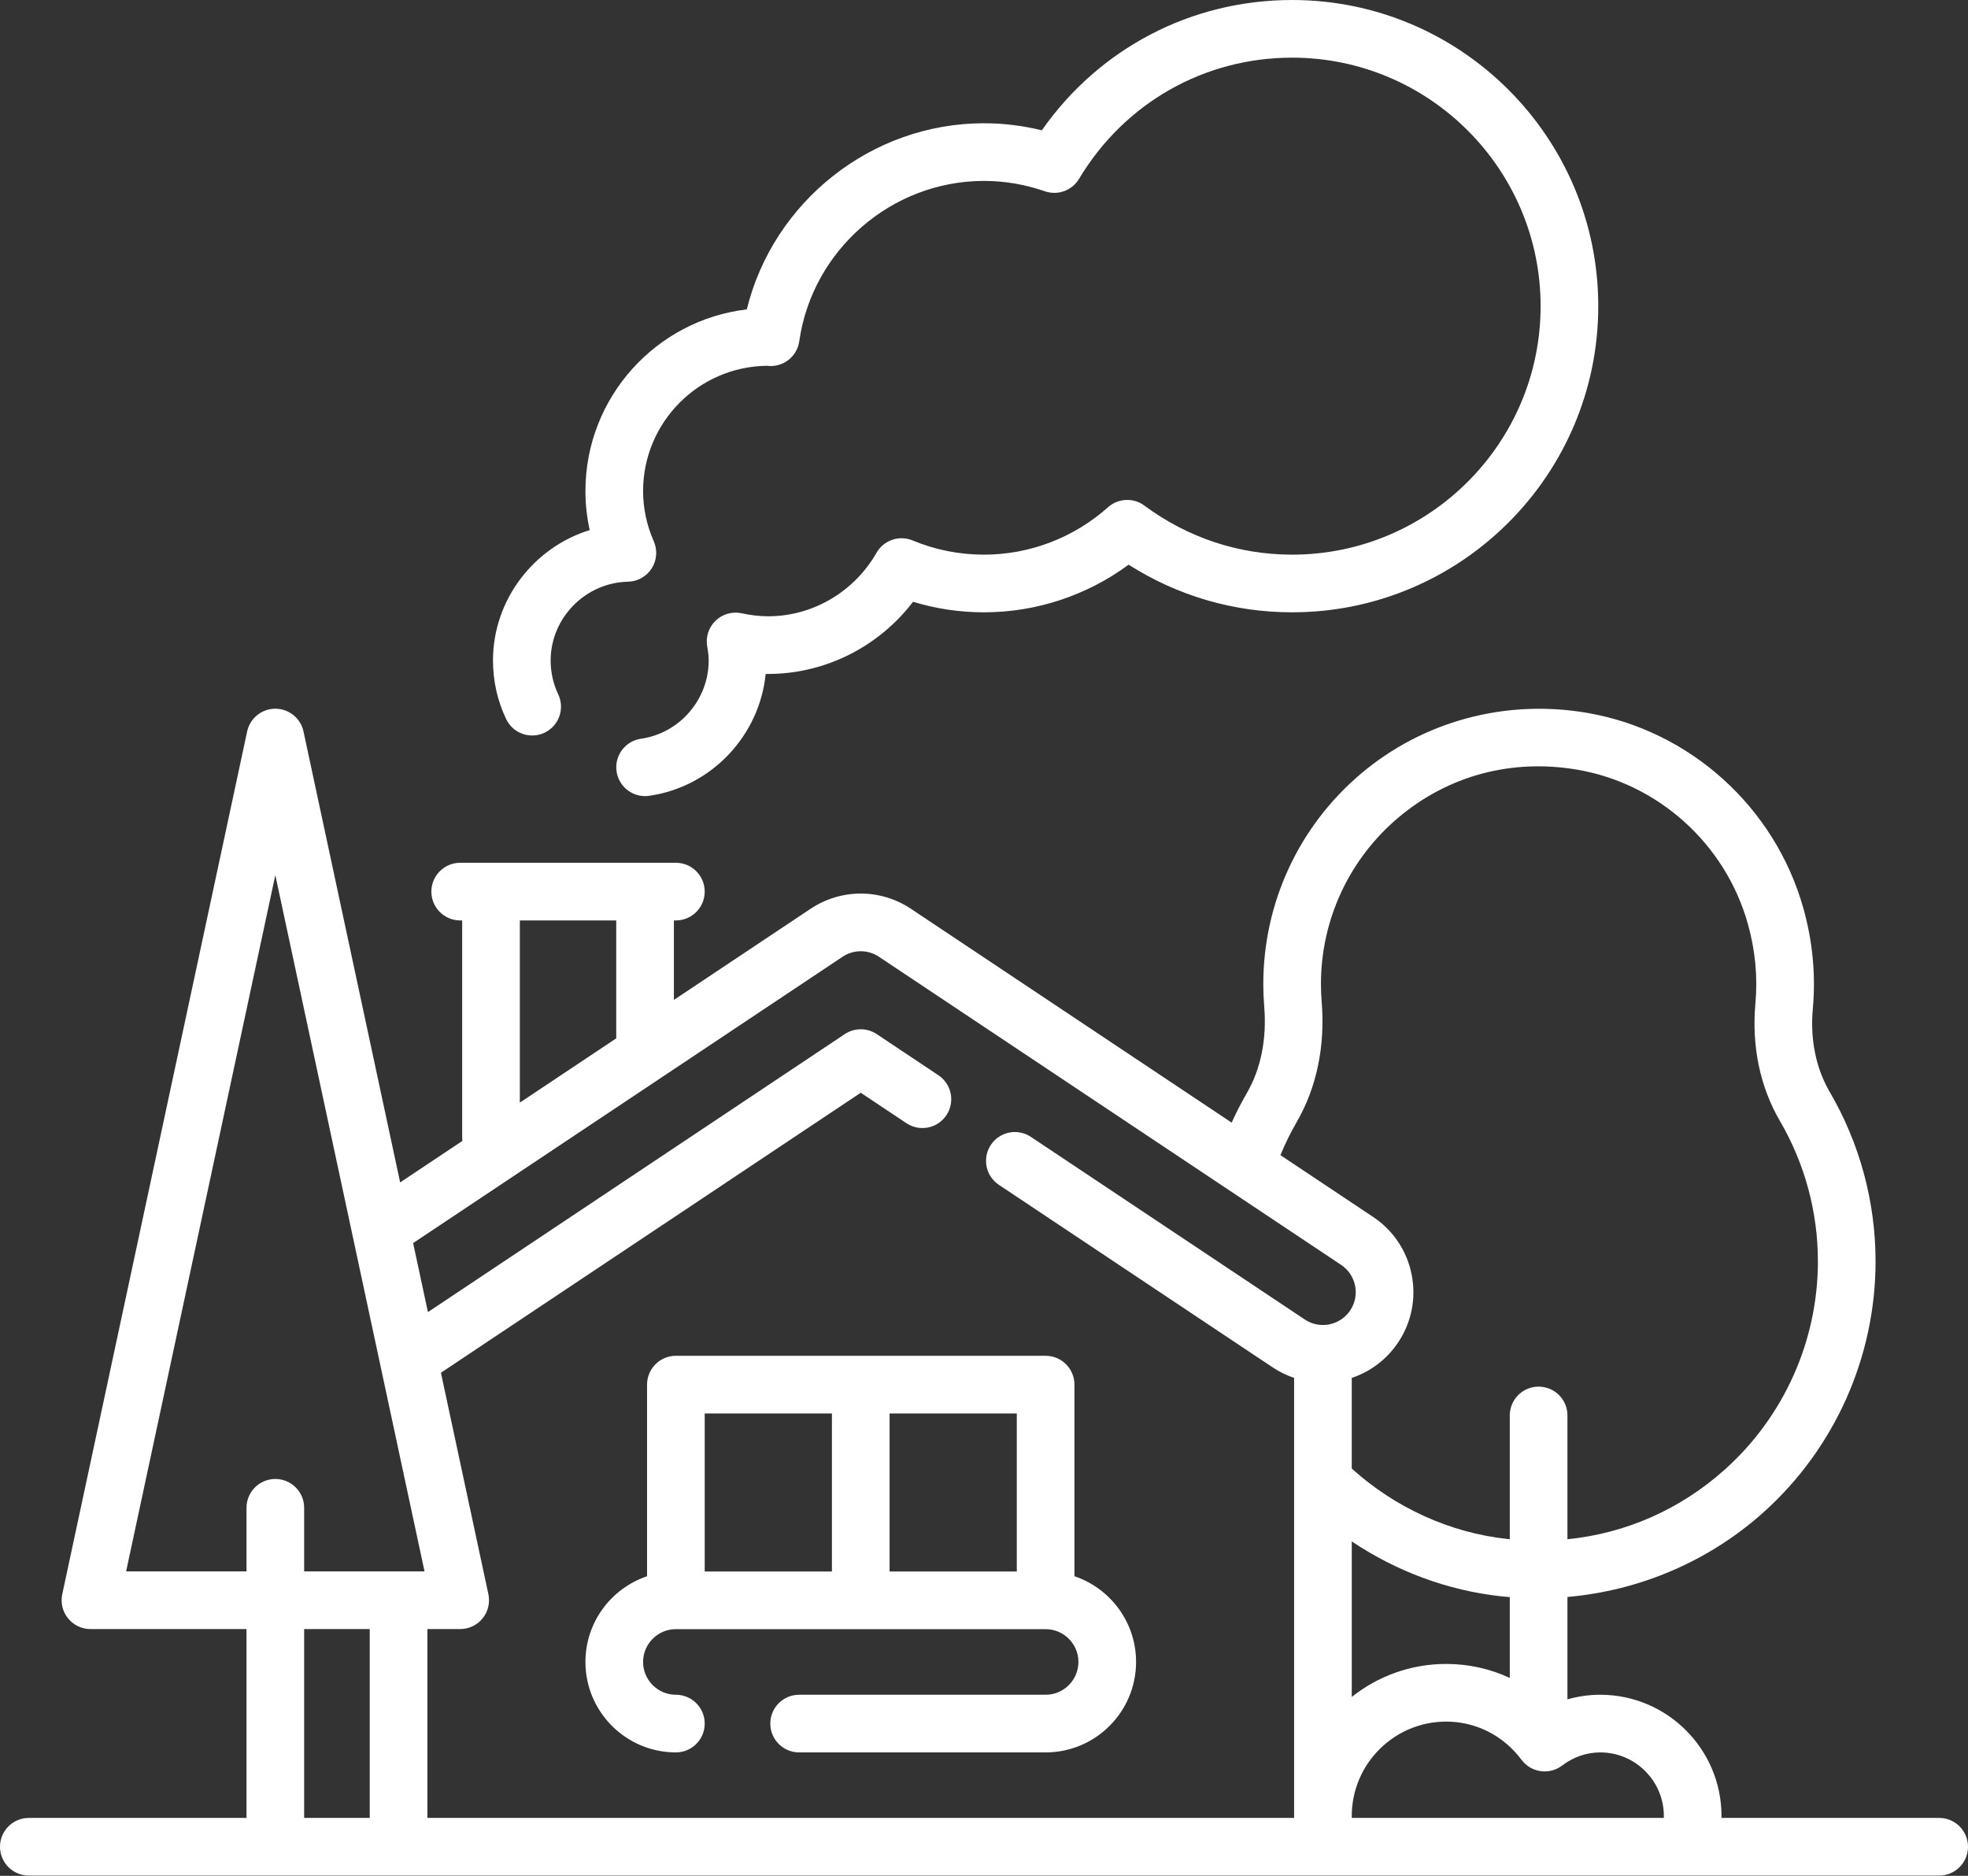
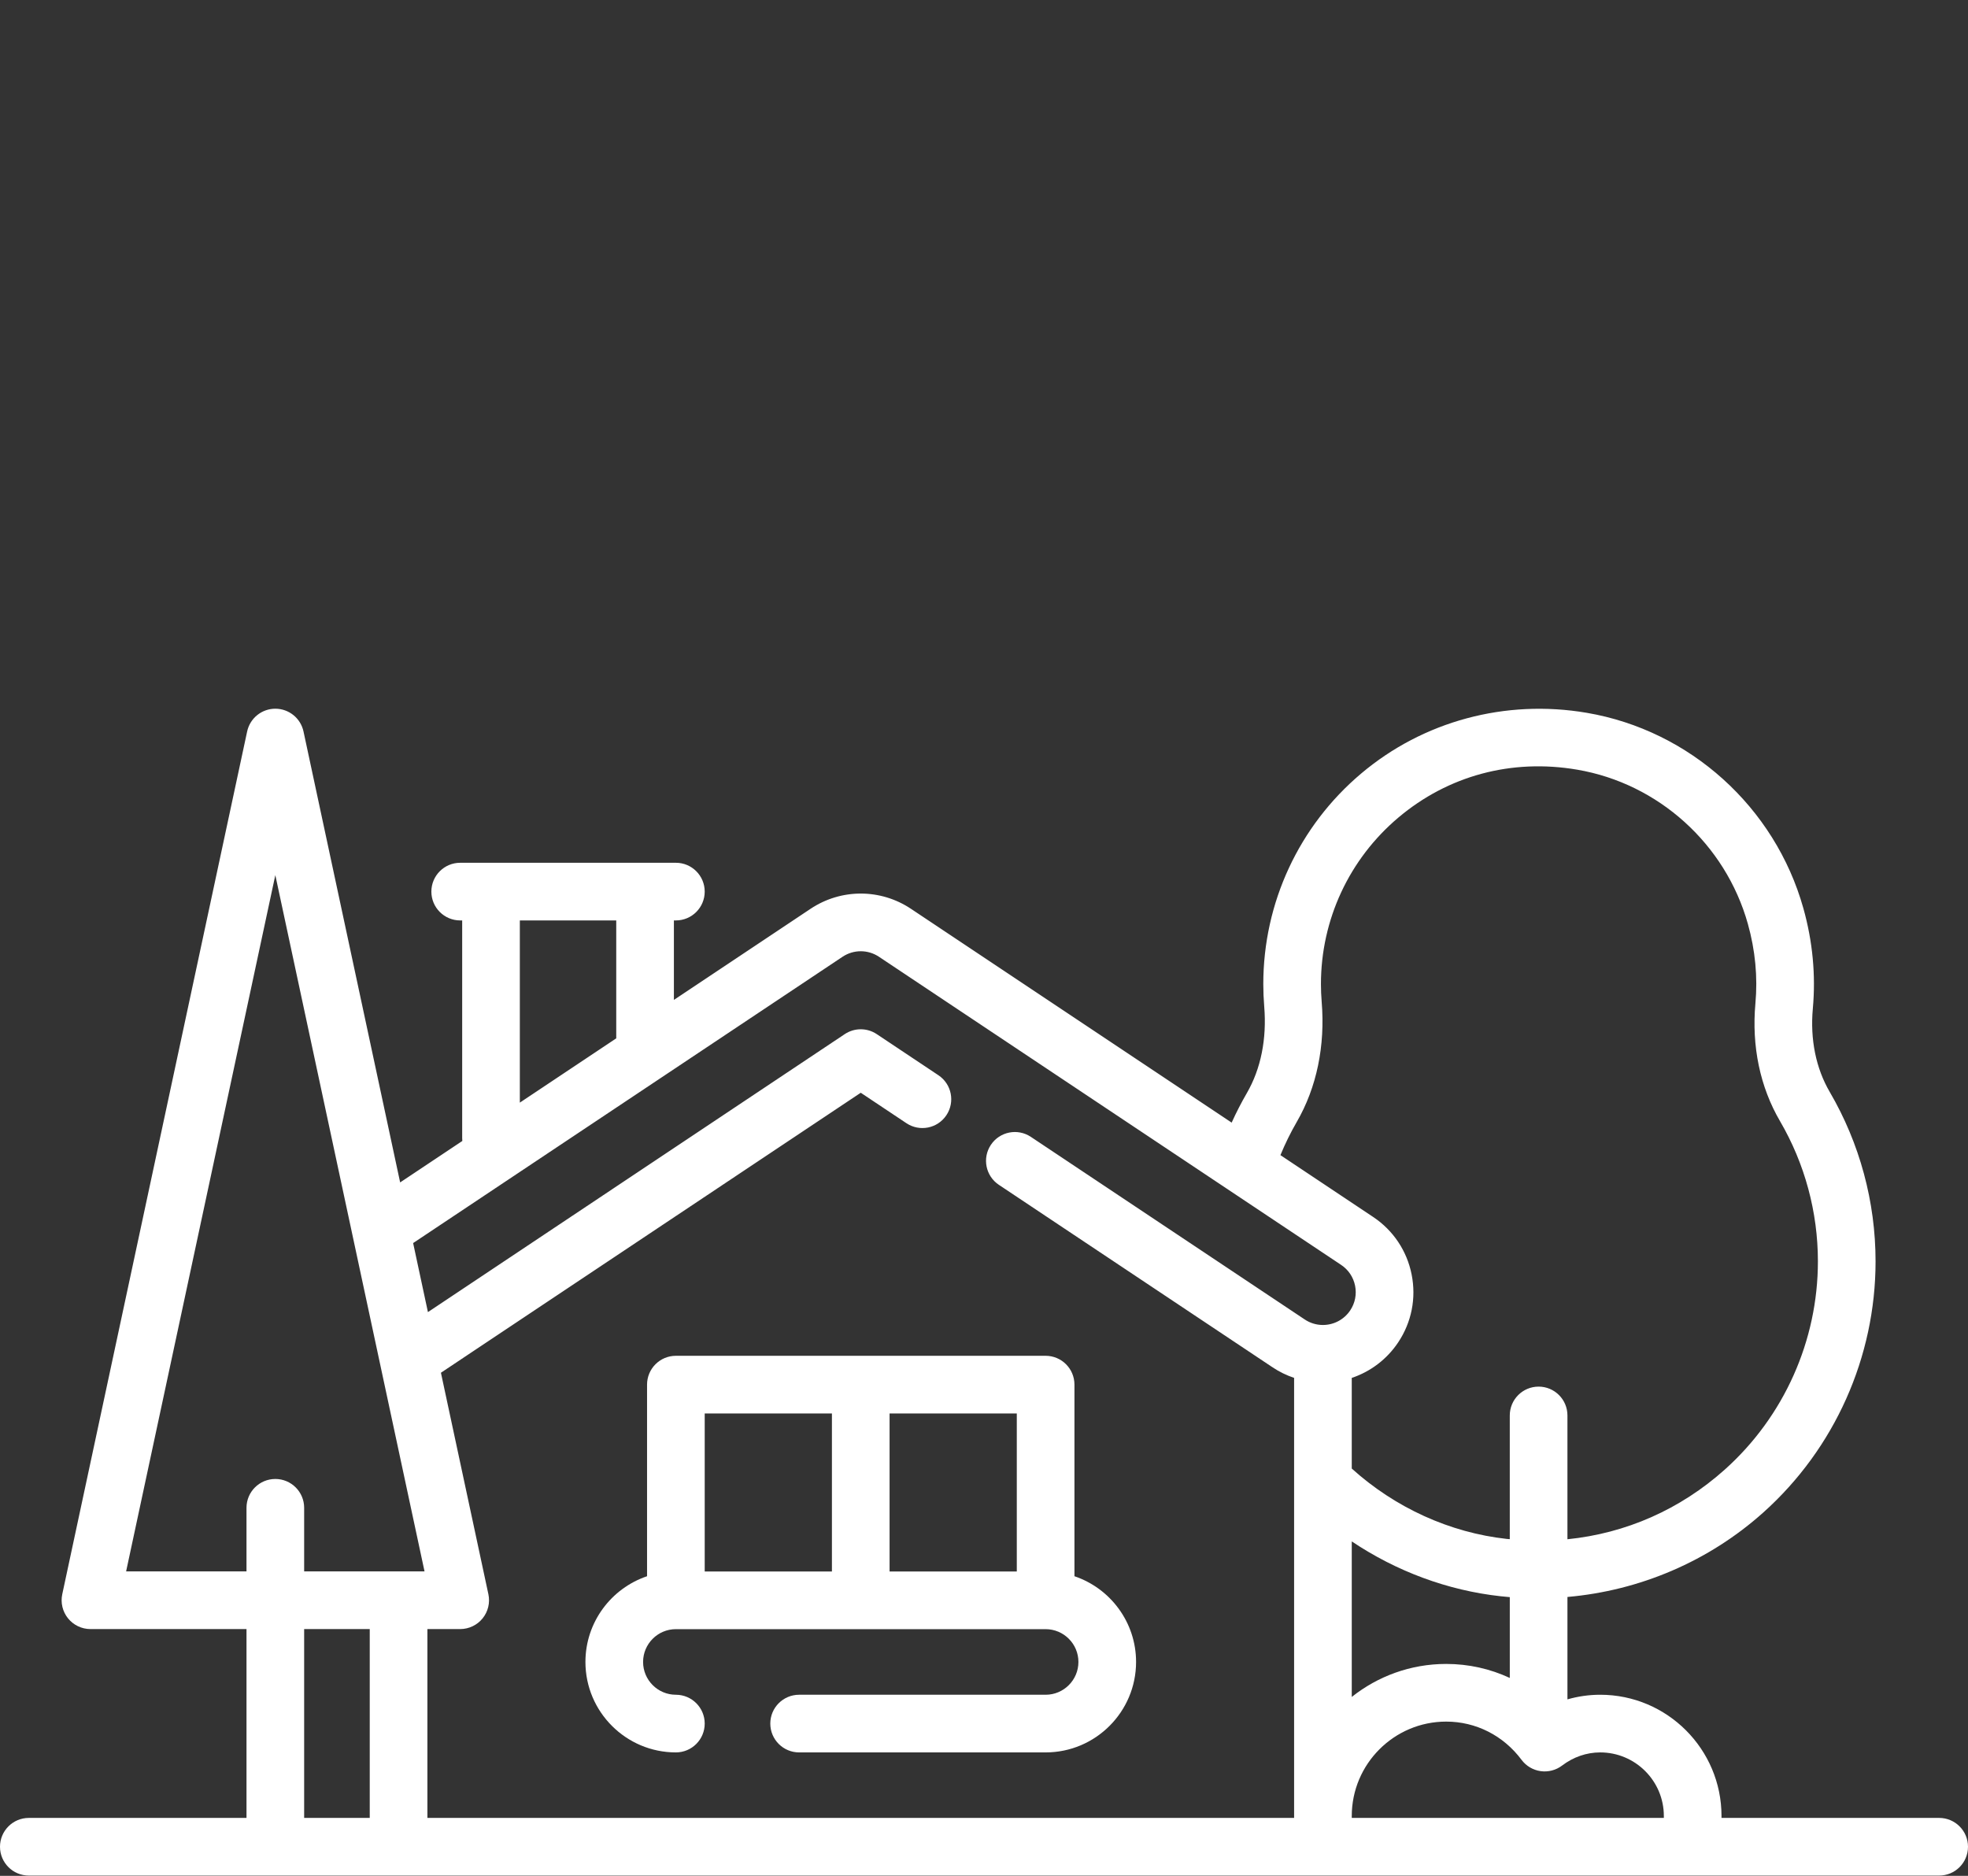
<svg xmlns="http://www.w3.org/2000/svg" width="512" height="488" viewBox="0 0 512 488" fill="none">
  <rect x="0" y="0" width="512" height="488" fill="#333333" stroke="none" />
  <path d="M504.5 472.929H447.871V472.435C447.871 455.039 433.719 440.886 416.322 440.886C413.409 440.886 410.548 441.297 407.79 442.089V415.448C426.624 413.803 444.58 406.166 458.775 393.444C477.317 376.828 487.951 353.026 487.951 328.144C487.951 312.665 483.834 297.434 476.045 284.097C472.431 277.91 470.905 270.4 471.632 262.375C472.418 253.687 471.589 244.908 469.167 236.283C461.78 209.962 439.66 190.004 412.813 185.436C391.666 181.832 370.269 187.599 354.108 201.245C337.936 214.897 328.662 234.854 328.662 255.999C328.662 257.931 328.743 259.891 328.902 261.826C329.599 270.261 328.035 278.057 324.378 284.372C322.936 286.86 321.62 289.426 320.43 292.046L236.985 236.416C229.058 231.14 218.814 231.141 210.883 236.419L175.323 260.125V239.45H175.839C179.981 239.45 183.339 236.093 183.339 231.95C183.339 227.807 179.981 224.45 175.839 224.45H119.726C115.584 224.45 112.226 227.807 112.226 231.95C112.226 236.093 115.584 239.45 119.726 239.45H120.242V296.079C120.242 296.329 120.255 296.577 120.279 296.821L104.102 307.606L78.962 190.299C78.221 186.841 75.165 184.37 71.629 184.37C68.093 184.37 65.037 186.841 64.296 190.299L16.199 414.729C15.724 416.943 16.276 419.253 17.7 421.015C19.124 422.777 21.267 423.8 23.533 423.8H64.13V472.929H7.5C3.358 472.929 0 476.286 0 480.429C0 484.572 3.358 487.929 7.5 487.929H504.5C508.643 487.929 512 484.572 512 480.429C512 476.286 508.643 472.929 504.5 472.929ZM135.242 239.45H160.323V270.125L135.242 286.846V239.45ZM96.193 472.929H79.129V423.8H96.193V472.929V472.929ZM79.129 408.8V392.252C79.129 388.109 75.771 384.752 71.629 384.752C67.487 384.752 64.129 388.109 64.129 392.252V408.8H32.81L71.629 227.661L110.448 408.8H79.129ZM344.162 344.692C342.48 344.692 340.85 344.197 339.444 343.258L268.188 295.752C264.742 293.454 260.085 294.385 257.788 297.832C255.49 301.278 256.421 305.935 259.868 308.232L331.12 355.735C332.858 356.896 334.729 357.796 336.678 358.453V472.928H111.193V423.799H119.725C121.99 423.799 124.134 422.776 125.558 421.014C126.982 419.252 127.534 416.942 127.059 414.728L114.712 357.116L223.936 284.278L235.817 292.2C239.264 294.498 243.921 293.567 246.218 290.12C248.516 286.674 247.585 282.017 244.138 279.72L228.096 269.024C225.576 267.344 222.294 267.344 219.774 269.024L111.331 341.342L107.482 323.381L219.198 248.902C222.075 246.988 225.795 246.987 228.668 248.899L348.911 329.061C350.807 330.324 352.097 332.25 352.544 334.486C352.99 336.721 352.541 338.996 351.275 340.894C349.69 343.272 347.031 344.692 344.162 344.692ZM351.677 358.461C356.553 356.825 360.822 353.619 363.756 349.215C367.243 343.986 368.485 337.71 367.251 331.545C366.019 325.381 362.459 320.066 357.23 316.581L333.118 300.506C334.342 297.55 335.751 294.662 337.356 291.891C342.555 282.914 344.8 272.091 343.85 260.592C343.724 259.067 343.661 257.522 343.661 255.999C343.661 239.282 350.995 223.502 363.783 212.706C376.75 201.76 393.266 197.327 410.297 200.224C431.458 203.825 448.898 219.57 454.726 240.337C456.653 247.199 457.315 254.159 456.693 261.023C455.683 272.172 457.896 282.767 463.092 291.663C469.542 302.706 472.951 315.321 472.951 328.144C472.951 348.769 464.136 368.498 448.764 382.274C437.135 392.694 422.961 398.908 407.789 400.435V368.226C407.789 364.083 404.432 360.726 400.289 360.726C396.146 360.726 392.789 364.083 392.789 368.226V400.415C392.537 400.39 392.286 400.379 392.034 400.352C377.203 398.724 362.98 392.249 351.677 382.041V358.461V358.461ZM392.791 415.491V436.515C387.687 434.138 382.073 432.87 376.242 432.87C366.966 432.87 358.431 436.088 351.678 441.454V400.995C363.295 408.781 376.618 413.748 390.399 415.261C391.197 415.349 391.994 415.425 392.791 415.491ZM432.871 472.929H351.678V472.435C351.678 458.89 362.698 447.871 376.242 447.871C383.979 447.871 391.128 451.498 395.853 457.821C397.049 459.422 398.834 460.479 400.814 460.759C402.79 461.037 404.801 460.517 406.393 459.308C409.344 457.07 412.777 455.887 416.322 455.887C425.447 455.886 432.871 463.31 432.871 472.435V472.929Z" fill="white" />
  <path d="M279.532 410.054V360.208C279.532 356.065 276.175 352.708 272.032 352.708H175.839C171.697 352.708 168.339 356.065 168.339 360.208V410.054C159.031 413.193 152.307 422 152.307 432.354C152.307 445.33 162.864 455.886 175.839 455.886C179.981 455.886 183.339 452.529 183.339 448.386C183.339 444.243 179.981 440.886 175.839 440.886C171.134 440.886 167.307 437.059 167.307 432.354C167.307 427.649 171.135 423.822 175.839 423.822H272.032C276.737 423.822 280.564 427.649 280.564 432.354C280.564 437.059 276.737 440.886 272.032 440.886H207.903C203.761 440.886 200.403 444.243 200.403 448.386C200.403 452.529 203.761 455.886 207.903 455.886H272.032C285.008 455.886 295.564 445.329 295.564 432.354C295.564 422 288.84 413.194 279.532 410.054ZM216.436 408.821H183.339V367.708H216.436V408.821ZM264.532 408.821H231.435V367.708H264.532V408.821Z" fill="white" />
-   <path d="M336.163 0C309.911 0 285.975 12.568 271.047 33.903C266.086 32.681 261.047 32.064 256 32.064C226.68 32.064 201.18 52.484 194.286 80.489C170.679 83.269 152.307 103.4 152.307 127.742C152.307 131.173 152.679 134.567 153.417 137.897C138.903 142.391 128.258 156.005 128.258 171.83C128.258 177.152 129.407 182.274 131.675 187.055C133.45 190.796 137.924 192.39 141.665 190.616C145.408 188.842 147.002 184.368 145.228 180.626C143.921 177.87 143.259 174.911 143.259 171.829C143.259 160.762 152.286 151.566 163.382 151.331C165.887 151.278 168.2 149.978 169.547 147.866C170.894 145.754 171.098 143.108 170.089 140.814C168.243 136.616 167.307 132.216 167.307 127.741C167.307 109.906 181.712 95.373 199.497 95.162C199.739 95.19 200.052 95.217 200.412 95.222C200.447 95.223 200.481 95.223 200.516 95.223C204.244 95.223 207.413 92.481 207.94 88.78C211.323 64.997 231.985 47.064 256 47.064C261.323 47.064 266.654 47.972 271.846 49.763C275.2 50.918 278.903 49.571 280.727 46.527C292.551 26.786 313.275 15 336.162 15C371.808 15 400.808 43.999 400.808 79.645C400.808 115.291 371.808 144.291 336.162 144.291C322.269 144.291 308.98 139.879 297.731 131.531C294.877 129.413 290.929 129.59 288.274 131.952C279.337 139.909 267.876 144.291 256.001 144.291C249.592 144.291 243.34 143.048 237.42 140.596C233.931 139.15 229.915 140.524 228.041 143.799C222.208 153.991 211.421 160.323 199.889 160.323C197.65 160.323 195.384 160.068 192.961 159.543C190.516 159.013 187.968 159.738 186.167 161.475C184.366 163.211 183.55 165.732 183.99 168.195C184.251 169.654 184.373 170.809 184.373 171.832C184.373 181.995 176.803 190.743 166.765 192.181C162.665 192.768 159.817 196.568 160.404 200.667C160.94 204.407 164.148 207.105 167.819 207.105C168.173 207.105 168.531 207.08 168.891 207.029C185.108 204.707 197.604 191.375 199.201 175.318C199.431 175.322 199.661 175.324 199.89 175.324C214.672 175.324 228.597 168.263 237.54 156.554C243.513 158.372 249.7 159.291 256.002 159.291C269.577 159.291 282.731 154.928 293.627 146.902C306.392 155.025 320.981 159.291 336.163 159.291C380.08 159.291 415.809 123.562 415.809 79.645C415.809 35.729 380.08 0 336.163 0Z" fill="white" />
</svg>